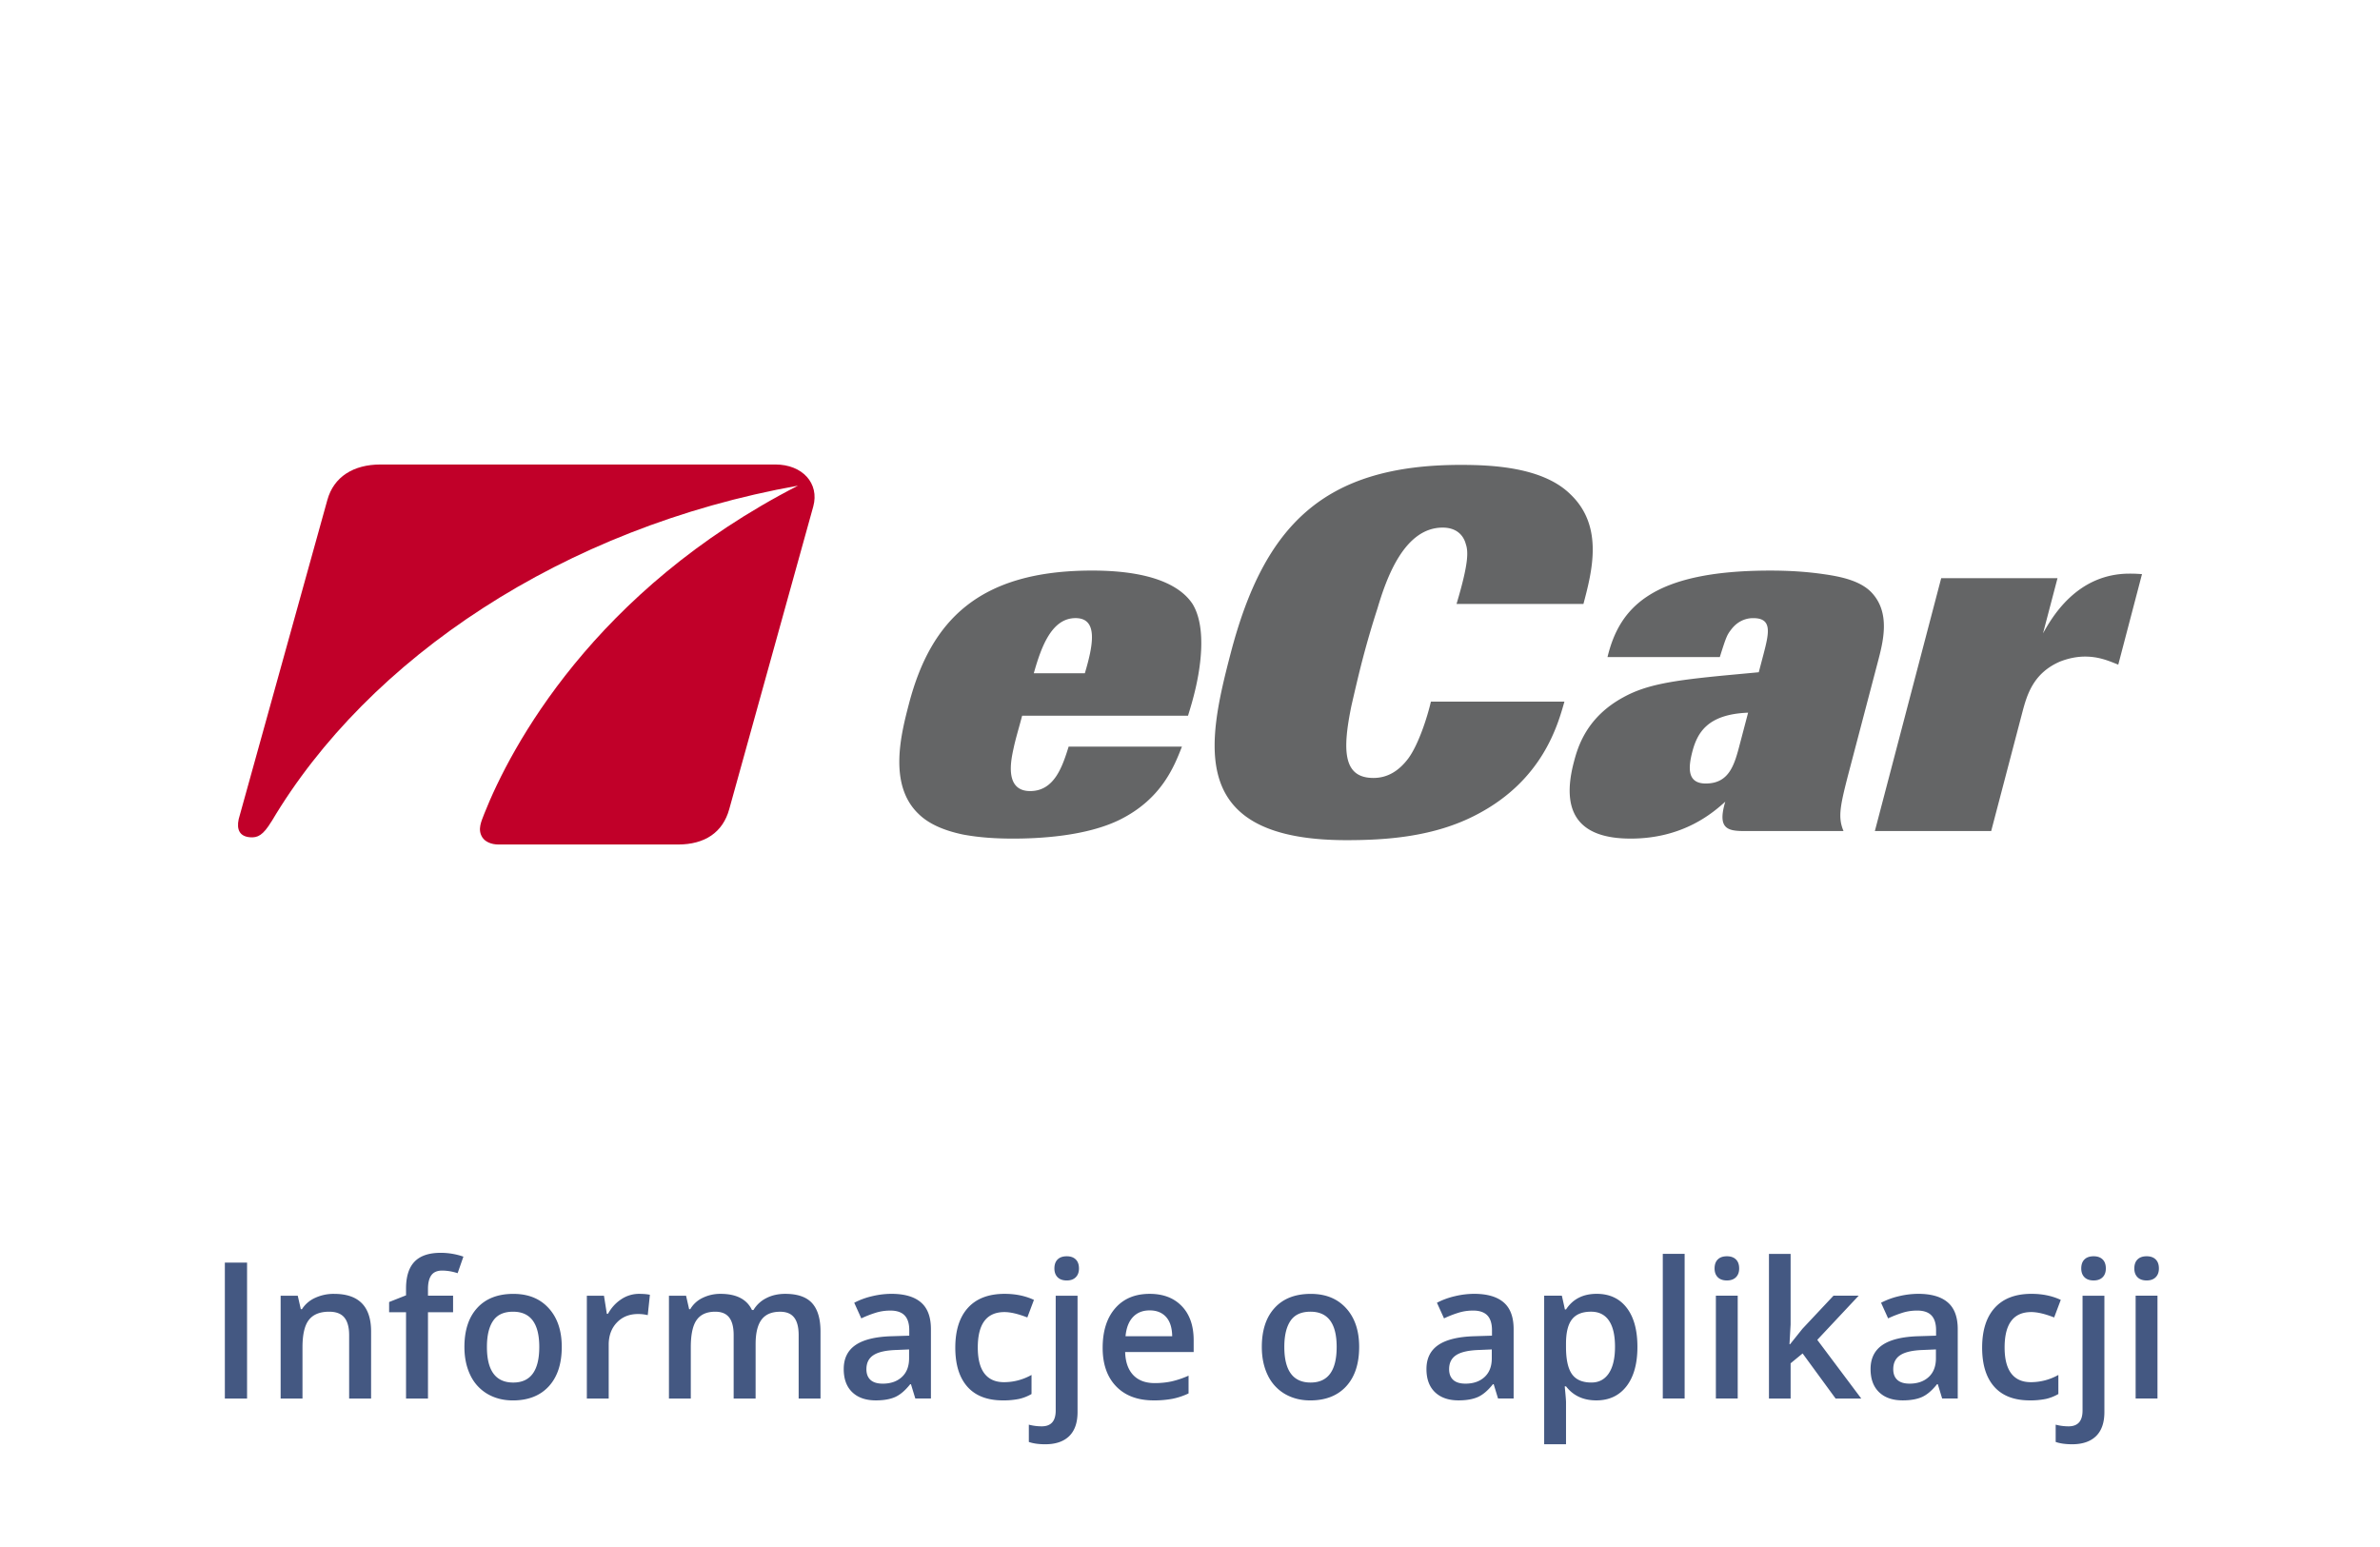
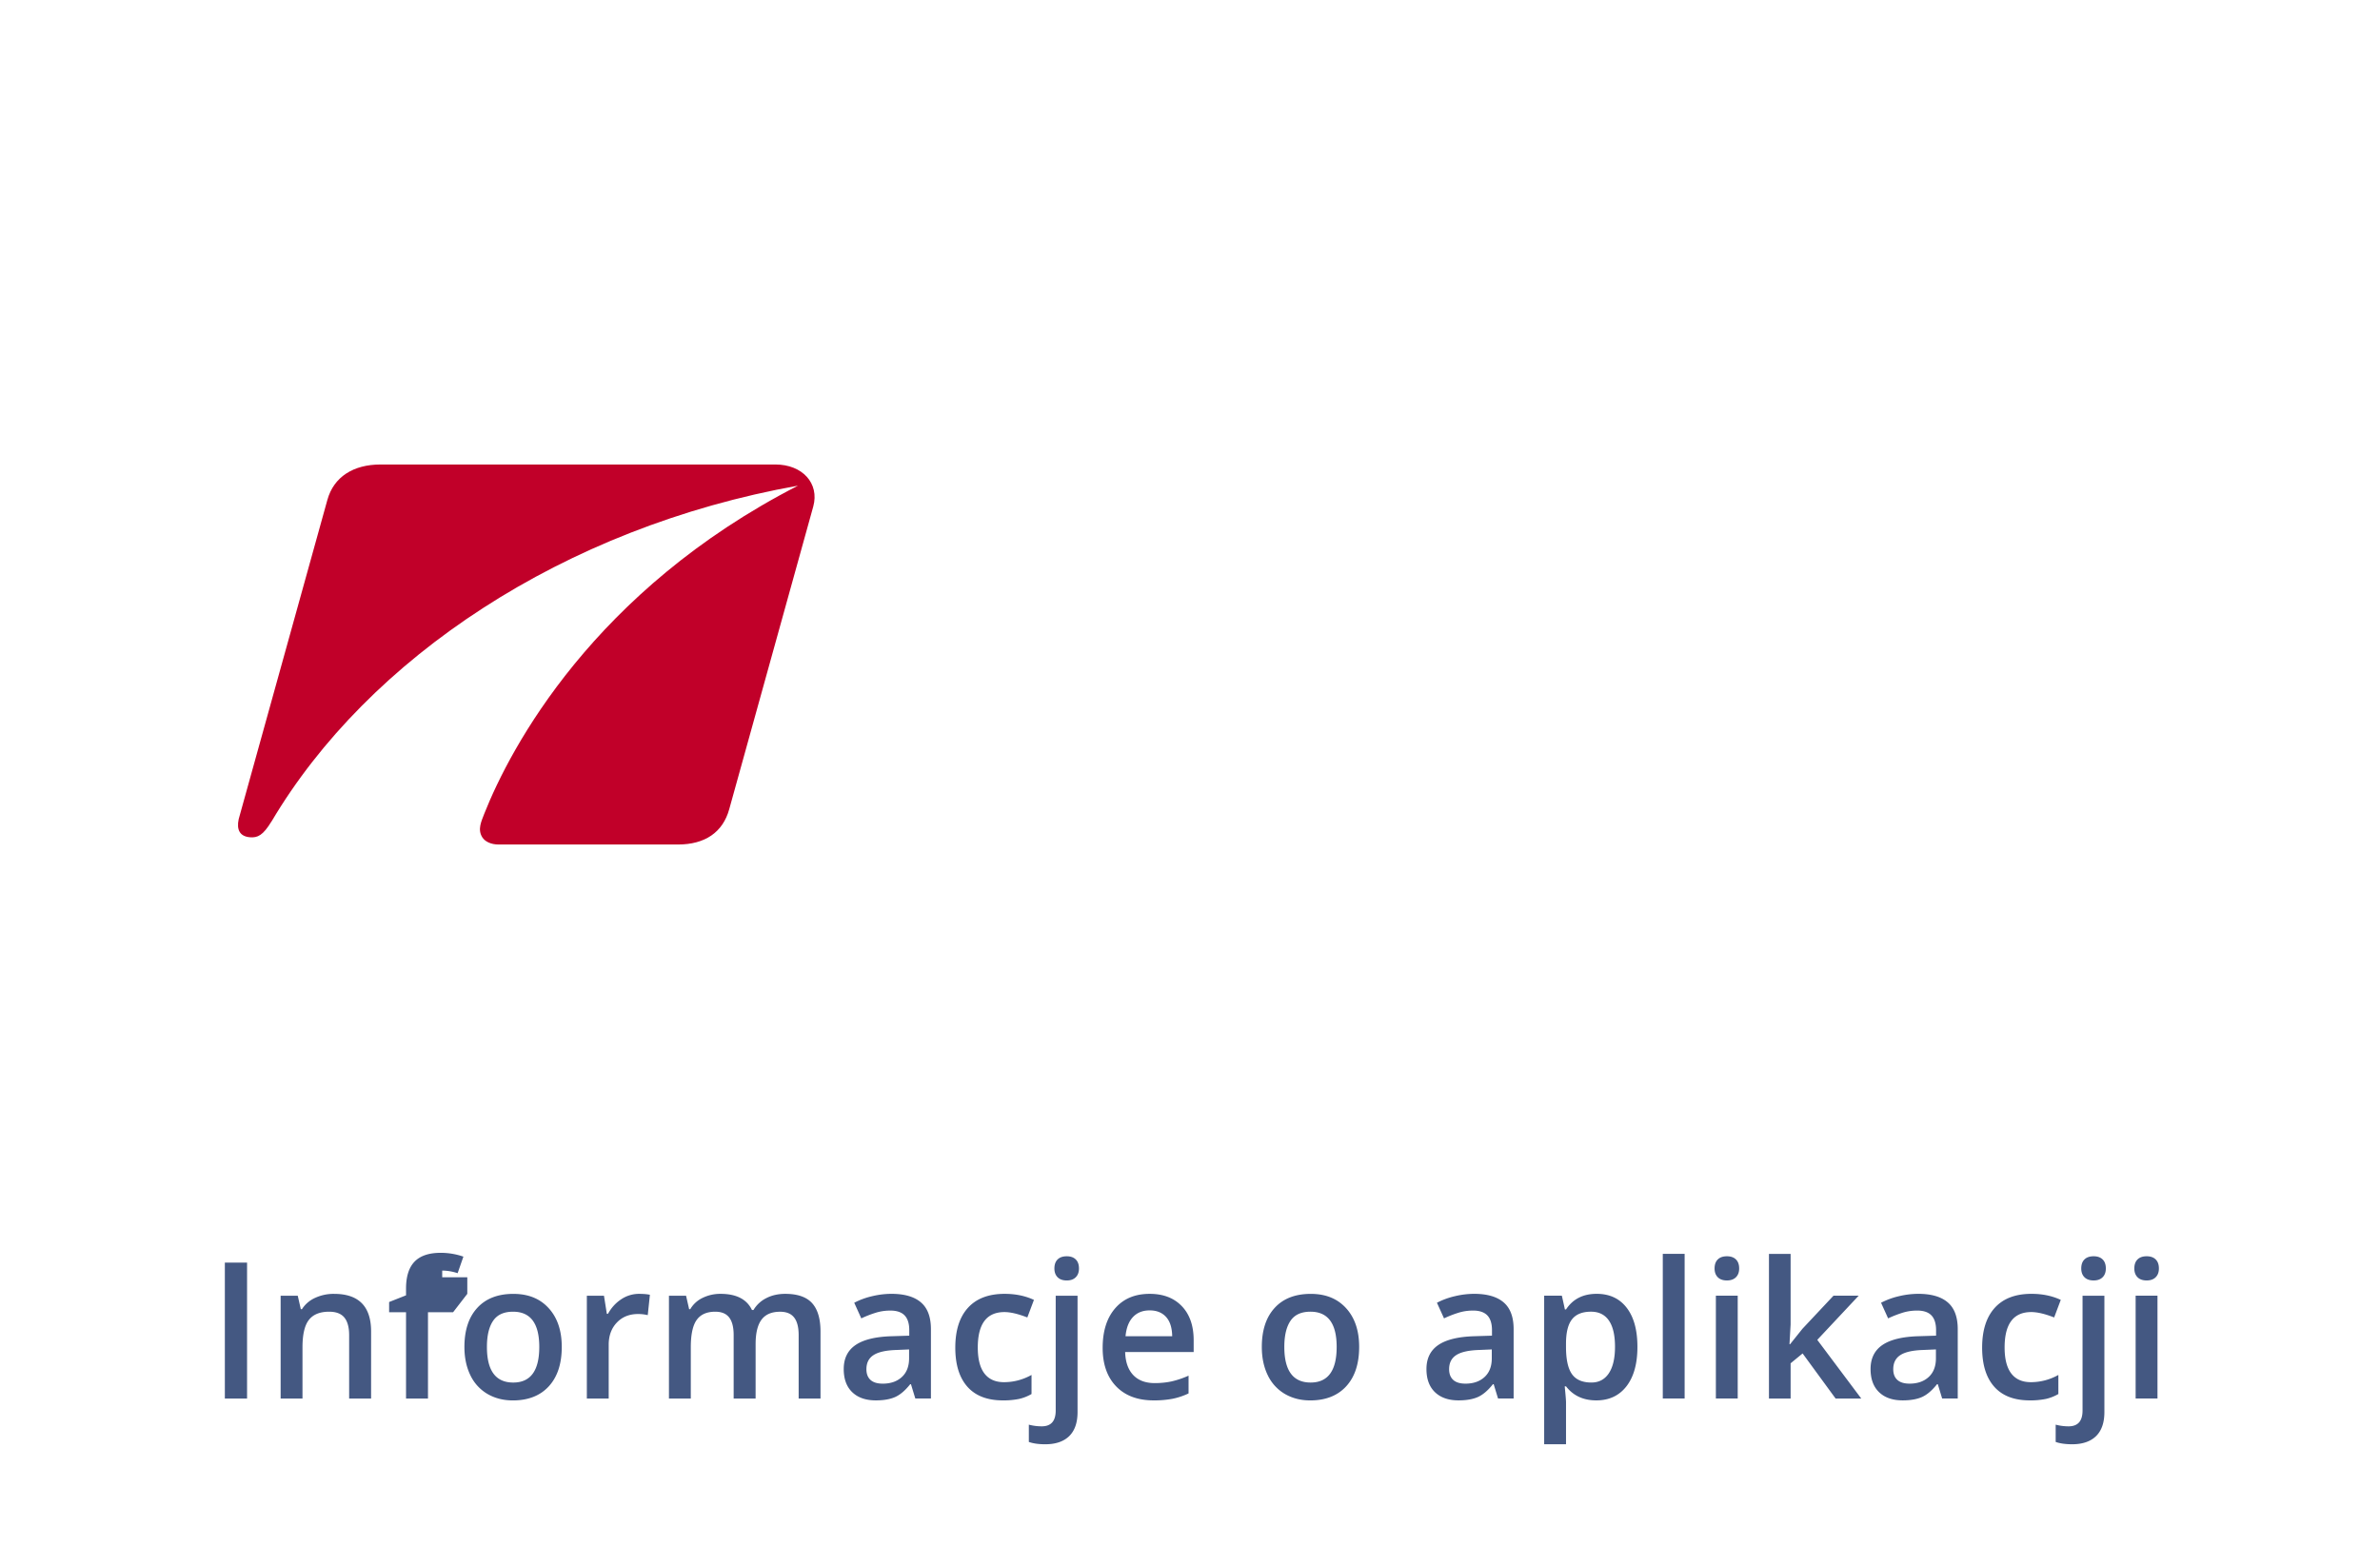
<svg xmlns="http://www.w3.org/2000/svg" width="200" height="130">
  <path fill="none" d="M0 0H200V130H0z" />
-   <path fill="#646566" d="M99.323 62.74c-.648 1.657-1.7 4.375-5.176 6.12-2.885 1.443-6.969 1.611-9.008 1.611-1.444 0-2.824-.084-4.202-.34-1.411-.294-2.808-.807-3.75-1.738-2.585-2.468-1.444-6.801-.8-9.268 1.829-6.969 5.865-11.178 15.384-11.178 5.78 0 7.713 1.703 8.442 2.805 1.251 2.04.645 5.653.098 7.734-.134.512-.179.682-.478 1.658H85.894c-.302 1.15-.523 1.829-.725 2.763-.192.895-.808 3.569 1.4 3.569 2.04 0 2.715-2.08 3.233-3.736h9.521zm-8.159-6.166c.709-2.377 1.131-4.632-.781-4.632-1.997 0-2.875 2.379-3.509 4.632h4.29zm40.301 2.382c-.555 1.957-1.813 6.587-7.332 9.476-3.604 1.914-7.707 2.17-10.979 2.17-13.431 0-11.735-8.077-9.719-15.77 2.809-10.708 7.834-15.765 19.31-15.765 2.591 0 6.881.17 9.213 2.461 2.824 2.68 1.834 6.462 1.104 9.224h-10.664c1.041-3.484.99-4.419.771-5.057-.172-.637-.703-1.359-1.936-1.359-3.229 0-4.728 4.25-5.482 6.8a77.392 77.392 0 0 0-1.221 4.166c-.346 1.317-.66 2.68-.963 3.996-.779 3.78-.701 6.076 1.85 6.076 1.105 0 2.088-.513 2.941-1.658.863-1.19 1.595-3.484 1.887-4.758h11.219v-.002zm23.986 5.609c-.826 3.146-1.031 4.082-.533 5.272h-8.245c-1.444 0-2.39-.129-1.692-2.468-.998.893-3.489 3.102-7.951 3.102-4.125 0-5.948-1.955-4.776-6.417.322-1.23 1.034-3.78 4.201-5.48 1.937-1.061 4.192-1.403 8.594-1.826l2.746-.256.392-1.487c.477-1.829.762-3.061-.855-3.061-.209 0-1.145 0-1.871.98-.322.422-.41.594-.939 2.294h-9.438c.996-4.125 3.693-7.27 13.68-7.27 1.529 0 2.996.086 4.469.298 1.519.214 3.043.554 3.988 1.488 1.709 1.745 1.01 4.251.553 5.992l-2.323 8.839zm-8.551-4.676c-3.392.13-4.258 1.66-4.685 3.271-.354 1.363-.446 2.681 1.126 2.681 1.998 0 2.422-1.616 2.877-3.359l.682-2.593zm20.426 9.948h-9.775l5.575-21.251h9.774l-1.217 4.633c.719-1.276 2.805-5.014 7.268-5.014.341 0 .465 0 1.049.04l-1.995 7.609c-.845-.342-1.647-.679-2.796-.679-.637 0-1.352.126-2.107.422-2.254.978-2.774 2.804-3.166 4.292l-2.61 9.948z" />
  <path fill="#C10029" d="M65.162 39.033H31.976c-2.263 0-3.928 1.026-4.467 2.981l-7.45 26.817c-.194.894.09 1.456.948 1.528.644.051 1.096-.157 1.814-1.342v.008c8.127-13.714 24.519-24.694 44.236-28.213-17.168 8.804-24.165 22.018-26.365 27.575-.224.606-.597 1.311-.151 1.993.229.345.722.587 1.355.587h15.076c2.261 0 3.771-1.02 4.308-2.969l7.061-25.435c.535-1.954-.922-3.53-3.179-3.53z" />
-   <path fill="#445882" d="M18.895 117.523v-11.422h1.867v11.422h-1.867zm12.289 0H29.34v-5.313c0-.668-.134-1.164-.402-1.492-.269-.327-.694-.491-1.277-.491-.776 0-1.344.229-1.703.688-.359.457-.539 1.227-.539 2.305v4.305h-1.836v-8.641h1.438l.258 1.133h.094a2.55 2.55 0 0 1 1.109-.953 3.701 3.701 0 0 1 1.594-.336c2.073 0 3.109 1.056 3.109 3.164l-.001 5.631zm6.89-7.25h-2.109v7.25h-1.844v-7.25h-1.422v-.859l1.422-.563v-.563c0-1.021.239-1.776.719-2.271.479-.492 1.211-.738 2.195-.738.646 0 1.281.105 1.906.32l-.484 1.392a4.233 4.233 0 0 0-1.297-.22c-.417 0-.72.129-.91.388-.19.258-.285.646-.285 1.159v.563h2.109v1.392zm9.133 2.915c0 1.41-.362 2.513-1.086 3.306-.724.791-1.732 1.188-3.023 1.188-.808 0-1.521-.185-2.141-.548a3.614 3.614 0 0 1-1.43-1.569c-.333-.685-.5-1.476-.5-2.375 0-1.402.359-2.496 1.078-3.281.719-.787 1.731-1.18 3.039-1.18 1.25 0 2.239.401 2.969 1.207.729.802 1.094 1.886 1.094 3.252zm-6.289 0c0 1.994.737 2.992 2.211 2.992 1.458 0 2.188-.998 2.188-2.992 0-1.975-.734-2.961-2.203-2.961-.771 0-1.33.254-1.676.767-.347.508-.52 1.24-.52 2.194zm12.781-4.461c.37 0 .674.025.914.078l-.18 1.711a3.447 3.447 0 0 0-.813-.094c-.734 0-1.33.238-1.785.719-.456.479-.684 1.103-.684 1.867v4.516h-1.836v-8.641h1.438l.242 1.523h.094c.286-.516.66-.926 1.121-1.227a2.67 2.67 0 0 1 1.489-.452zm9.797 8.796h-1.844v-5.328c0-.662-.125-1.156-.375-1.48-.25-.326-.641-.488-1.172-.488-.708 0-1.228.23-1.559.691s-.496 1.227-.496 2.301v4.305h-1.836v-8.641h1.438l.258 1.133h.094a2.386 2.386 0 0 1 1.043-.953 3.35 3.35 0 0 1 1.504-.336c1.328 0 2.208.453 2.641 1.359h.125a2.613 2.613 0 0 1 1.078-1c.463-.24.995-.359 1.594-.359 1.031 0 1.782.26 2.254.781.471.52.707 1.314.707 2.383v5.633h-1.836v-5.328c0-.661-.126-1.155-.379-1.479-.253-.325-.645-.487-1.176-.487-.714 0-1.236.223-1.566.668-.331.444-.496 1.129-.496 2.051l-.001 4.574zm13.422 0l-.367-1.203h-.063c-.417.525-.836.883-1.258 1.074-.422.188-.964.285-1.625.285-.849 0-1.512-.23-1.988-.688-.477-.459-.715-1.107-.715-1.945 0-.892.331-1.563.992-2.017.661-.452 1.669-.7 3.023-.741l1.492-.047v-.462c0-.553-.129-.965-.387-1.237s-.658-.41-1.199-.41c-.443 0-.867.063-1.273.195a9.145 9.145 0 0 0-1.172.461l-.594-1.313a6.307 6.307 0 0 1 1.539-.559 6.996 6.996 0 0 1 1.578-.191c1.099 0 1.928.238 2.488.719.56.479.84 1.23.84 2.259v5.819h-1.311v.001zm-2.734-1.25c.667 0 1.202-.188 1.605-.56.403-.373.605-.896.605-1.565v-.75l-1.109.047c-.865.031-1.494.176-1.887.434-.394.258-.59.652-.59 1.184 0 .385.114.685.344.896.229.209.573.314 1.032.314zm10.093 1.407c-1.308 0-2.301-.383-2.98-1.145-.68-.764-1.02-1.859-1.02-3.285 0-1.453.355-2.57 1.066-3.352.711-.782 1.738-1.172 3.082-1.172.911 0 1.731.168 2.461.508l-.555 1.477c-.776-.303-1.417-.453-1.922-.453-1.495 0-2.242.992-2.242 2.977 0 .97.186 1.695.559 2.185.372.485.918.729 1.637.729.817 0 1.591-.203 2.32-.608v1.603c-.328.19-.679.33-1.051.414a6.603 6.603 0 0 1-1.355.122zm3.555 3.687c-.552 0-1.01-.066-1.375-.195v-1.453c.354.094.716.141 1.086.141.781 0 1.172-.442 1.172-1.328v-9.647h1.836v9.772c0 .892-.233 1.564-.699 2.023-.467.457-1.14.687-2.02.687zm.773-14.773c0-.328.09-.582.27-.758.18-.178.436-.266.77-.266.323 0 .574.088.754.266.18.176.27.43.27.758 0 .313-.09.559-.27.738-.18.18-.431.27-.754.27-.333 0-.59-.09-.77-.27s-.27-.426-.27-.738zm8.344 11.086c-1.344 0-2.395-.393-3.152-1.176-.758-.785-1.137-1.863-1.137-3.238 0-1.412.352-2.521 1.055-3.328.703-.809 1.669-1.211 2.898-1.211 1.141 0 2.042.346 2.703 1.039.661.691.992 1.646.992 2.859v.992H94.55c.026.838.252 1.482.68 1.934.427.449 1.028.676 1.805.676.51 0 .985-.049 1.426-.145a7.73 7.73 0 0 0 1.418-.48v1.492a5.728 5.728 0 0 1-1.359.453 8.39 8.39 0 0 1-1.571.133zm-.336-7.563c-.583 0-1.051.184-1.402.555-.352.369-.562.908-.629 1.617h3.922c-.011-.715-.183-1.254-.516-1.621s-.792-.551-1.375-.551zm17.602 3.071c0 1.41-.361 2.513-1.086 3.306-.725.791-1.732 1.188-3.023 1.188-.808 0-1.521-.185-2.141-.548a3.62 3.62 0 0 1-1.43-1.569c-.334-.685-.5-1.476-.5-2.375 0-1.402.359-2.496 1.078-3.281.719-.787 1.73-1.18 3.039-1.18 1.25 0 2.238.401 2.969 1.207.729.802 1.094 1.886 1.094 3.252zm-6.289 0c0 1.994.736 2.992 2.211 2.992 1.459 0 2.188-.998 2.188-2.992 0-1.975-.734-2.961-2.203-2.961-.771 0-1.33.254-1.677.767-.345.508-.519 1.24-.519 2.194zm17.961 4.335l-.367-1.203h-.063c-.417.525-.836.883-1.258 1.074-.422.188-.965.285-1.625.285-.85 0-1.512-.23-1.988-.688-.477-.459-.715-1.107-.715-1.945 0-.892.33-1.563.992-2.017.66-.452 1.669-.7 3.023-.741l1.491-.047v-.462c0-.553-.129-.965-.387-1.237-.259-.272-.658-.41-1.199-.41-.442 0-.867.063-1.272.195a9.145 9.145 0 0 0-1.172.461l-.595-1.313c.47-.246.981-.432 1.539-.559a7.003 7.003 0 0 1 1.578-.191c1.099 0 1.928.238 2.487.719.561.479.84 1.23.84 2.259v5.819h-1.311v.001zm-2.735-1.25c.666 0 1.201-.188 1.604-.56.403-.373.604-.896.604-1.565v-.75l-1.108.047c-.864.031-1.494.176-1.887.434-.394.258-.591.652-.591 1.184 0 .385.115.685.345.896.231.209.574.314 1.033.314zm10.993 1.407c-1.094 0-1.942-.395-2.547-1.18h-.109c.072.729.109 1.172.109 1.328v3.539h-1.836v-12.484h1.484c.041.16.127.547.258 1.156h.094c.572-.875 1.432-1.313 2.578-1.313 1.078 0 1.918.391 2.52 1.172.603.781.902 1.877.902 3.289 0 1.41-.307 2.512-.918 3.305-.614.791-1.457 1.188-2.535 1.188zm-.446-7.453c-.729 0-1.262.213-1.598.642-.336.426-.504 1.108-.504 2.047v.272c0 1.051.166 1.813.5 2.285.332.471.877.707 1.633.707.635 0 1.125-.262 1.469-.781.344-.521.516-1.264.516-2.227 0-.969-.171-1.703-.512-2.199-.342-.498-.844-.746-1.504-.746zm7.867 7.296h-1.836v-12.156h1.836v12.156zm2.516-10.929c0-.328.09-.582.27-.758.181-.178.437-.266.771-.266.321 0 .573.088.754.266.181.176.271.43.271.758 0 .313-.09.559-.271.738s-.433.27-.754.27c-.334 0-.59-.09-.771-.27-.18-.18-.27-.426-.27-.738zm1.945 10.929h-1.836v-8.642h1.836v8.642zm4.399-4.562l1.039-1.297 2.609-2.781h2.117l-3.478 3.711 3.695 4.93h-2.156l-2.772-3.789-1.008.828v2.961h-1.82v-12.155h1.82v5.93l-.095 1.664.049-.002zm12.781 4.562l-.367-1.203h-.063c-.418.525-.836.883-1.258 1.074-.422.188-.965.285-1.625.285-.851 0-1.513-.23-1.988-.688-.477-.459-.715-1.107-.715-1.945 0-.892.33-1.563.992-2.017.66-.452 1.668-.7 3.022-.741l1.491-.047v-.462c0-.553-.129-.965-.387-1.237s-.658-.41-1.199-.41c-.442 0-.866.063-1.272.195a9.204 9.204 0 0 0-1.172.461l-.594-1.313a6.315 6.315 0 0 1 1.538-.559 7.01 7.01 0 0 1 1.578-.191c1.1 0 1.929.238 2.488.719.561.479.84 1.23.84 2.259v5.819h-1.311v.001zm-2.734-1.25c.666 0 1.201-.188 1.605-.56.402-.373.605-.896.605-1.565v-.75l-1.109.047c-.865.031-1.494.176-1.887.434-.395.258-.59.652-.59 1.184 0 .385.113.685.344.896.229.209.573.314 1.032.314zm10.093 1.407c-1.309 0-2.301-.383-2.98-1.145-.68-.764-1.02-1.859-1.02-3.285 0-1.453.354-2.57 1.065-3.352s1.738-1.172 3.082-1.172c.911 0 1.731.168 2.461.508l-.555 1.477c-.776-.303-1.417-.453-1.923-.453-1.494 0-2.241.992-2.241 2.977 0 .97.187 1.695.56 2.185.371.485.918.729 1.637.729a4.71 4.71 0 0 0 2.32-.608v1.603c-.328.19-.68.33-1.052.414a6.586 6.586 0 0 1-1.354.122zm3.555 3.687c-.553 0-1.01-.066-1.375-.195v-1.453a4.22 4.22 0 0 0 1.086.141c.781 0 1.172-.442 1.172-1.328v-9.647h1.836v9.772c0 .892-.232 1.564-.699 2.023-.467.457-1.14.687-2.02.687zm.774-14.773c0-.328.09-.582.271-.758.181-.178.437-.266.771-.266.321 0 .573.088.754.266.18.176.27.43.27.758 0 .313-.09.559-.27.738-.181.18-.433.27-.754.27-.334 0-.59-.09-.771-.27s-.271-.426-.271-.738zm4.46 0c0-.328.09-.582.27-.758.18-.178.436-.266.77-.266.322 0 .574.088.754.266.181.176.271.43.271.758 0 .313-.09.559-.271.738-.18.18-.432.27-.754.27-.334 0-.59-.09-.77-.27s-.27-.426-.27-.738zm1.946 10.929h-1.836v-8.642h1.836v8.642z" />
+   <path fill="#445882" d="M18.895 117.523v-11.422h1.867v11.422h-1.867zm12.289 0H29.34v-5.313c0-.668-.134-1.164-.402-1.492-.269-.327-.694-.491-1.277-.491-.776 0-1.344.229-1.703.688-.359.457-.539 1.227-.539 2.305v4.305h-1.836v-8.641h1.438l.258 1.133h.094a2.55 2.55 0 0 1 1.109-.953 3.701 3.701 0 0 1 1.594-.336c2.073 0 3.109 1.056 3.109 3.164l-.001 5.631zm6.89-7.25h-2.109v7.25h-1.844v-7.25h-1.422v-.859l1.422-.563v-.563c0-1.021.239-1.776.719-2.271.479-.492 1.211-.738 2.195-.738.646 0 1.281.105 1.906.32l-.484 1.392a4.233 4.233 0 0 0-1.297-.22v.563h2.109v1.392zm9.133 2.915c0 1.41-.362 2.513-1.086 3.306-.724.791-1.732 1.188-3.023 1.188-.808 0-1.521-.185-2.141-.548a3.614 3.614 0 0 1-1.43-1.569c-.333-.685-.5-1.476-.5-2.375 0-1.402.359-2.496 1.078-3.281.719-.787 1.731-1.18 3.039-1.18 1.25 0 2.239.401 2.969 1.207.729.802 1.094 1.886 1.094 3.252zm-6.289 0c0 1.994.737 2.992 2.211 2.992 1.458 0 2.188-.998 2.188-2.992 0-1.975-.734-2.961-2.203-2.961-.771 0-1.33.254-1.676.767-.347.508-.52 1.24-.52 2.194zm12.781-4.461c.37 0 .674.025.914.078l-.18 1.711a3.447 3.447 0 0 0-.813-.094c-.734 0-1.33.238-1.785.719-.456.479-.684 1.103-.684 1.867v4.516h-1.836v-8.641h1.438l.242 1.523h.094c.286-.516.66-.926 1.121-1.227a2.67 2.67 0 0 1 1.489-.452zm9.797 8.796h-1.844v-5.328c0-.662-.125-1.156-.375-1.48-.25-.326-.641-.488-1.172-.488-.708 0-1.228.23-1.559.691s-.496 1.227-.496 2.301v4.305h-1.836v-8.641h1.438l.258 1.133h.094a2.386 2.386 0 0 1 1.043-.953 3.35 3.35 0 0 1 1.504-.336c1.328 0 2.208.453 2.641 1.359h.125a2.613 2.613 0 0 1 1.078-1c.463-.24.995-.359 1.594-.359 1.031 0 1.782.26 2.254.781.471.52.707 1.314.707 2.383v5.633h-1.836v-5.328c0-.661-.126-1.155-.379-1.479-.253-.325-.645-.487-1.176-.487-.714 0-1.236.223-1.566.668-.331.444-.496 1.129-.496 2.051l-.001 4.574zm13.422 0l-.367-1.203h-.063c-.417.525-.836.883-1.258 1.074-.422.188-.964.285-1.625.285-.849 0-1.512-.23-1.988-.688-.477-.459-.715-1.107-.715-1.945 0-.892.331-1.563.992-2.017.661-.452 1.669-.7 3.023-.741l1.492-.047v-.462c0-.553-.129-.965-.387-1.237s-.658-.41-1.199-.41c-.443 0-.867.063-1.273.195a9.145 9.145 0 0 0-1.172.461l-.594-1.313a6.307 6.307 0 0 1 1.539-.559 6.996 6.996 0 0 1 1.578-.191c1.099 0 1.928.238 2.488.719.56.479.84 1.23.84 2.259v5.819h-1.311v.001zm-2.734-1.25c.667 0 1.202-.188 1.605-.56.403-.373.605-.896.605-1.565v-.75l-1.109.047c-.865.031-1.494.176-1.887.434-.394.258-.59.652-.59 1.184 0 .385.114.685.344.896.229.209.573.314 1.032.314zm10.093 1.407c-1.308 0-2.301-.383-2.98-1.145-.68-.764-1.02-1.859-1.02-3.285 0-1.453.355-2.57 1.066-3.352.711-.782 1.738-1.172 3.082-1.172.911 0 1.731.168 2.461.508l-.555 1.477c-.776-.303-1.417-.453-1.922-.453-1.495 0-2.242.992-2.242 2.977 0 .97.186 1.695.559 2.185.372.485.918.729 1.637.729.817 0 1.591-.203 2.32-.608v1.603c-.328.19-.679.33-1.051.414a6.603 6.603 0 0 1-1.355.122zm3.555 3.687c-.552 0-1.01-.066-1.375-.195v-1.453c.354.094.716.141 1.086.141.781 0 1.172-.442 1.172-1.328v-9.647h1.836v9.772c0 .892-.233 1.564-.699 2.023-.467.457-1.14.687-2.02.687zm.773-14.773c0-.328.09-.582.27-.758.18-.178.436-.266.77-.266.323 0 .574.088.754.266.18.176.27.43.27.758 0 .313-.09.559-.27.738-.18.18-.431.27-.754.27-.333 0-.59-.09-.77-.27s-.27-.426-.27-.738zm8.344 11.086c-1.344 0-2.395-.393-3.152-1.176-.758-.785-1.137-1.863-1.137-3.238 0-1.412.352-2.521 1.055-3.328.703-.809 1.669-1.211 2.898-1.211 1.141 0 2.042.346 2.703 1.039.661.691.992 1.646.992 2.859v.992H94.55c.026.838.252 1.482.68 1.934.427.449 1.028.676 1.805.676.51 0 .985-.049 1.426-.145a7.73 7.73 0 0 0 1.418-.48v1.492a5.728 5.728 0 0 1-1.359.453 8.39 8.39 0 0 1-1.571.133zm-.336-7.563c-.583 0-1.051.184-1.402.555-.352.369-.562.908-.629 1.617h3.922c-.011-.715-.183-1.254-.516-1.621s-.792-.551-1.375-.551zm17.602 3.071c0 1.41-.361 2.513-1.086 3.306-.725.791-1.732 1.188-3.023 1.188-.808 0-1.521-.185-2.141-.548a3.62 3.62 0 0 1-1.43-1.569c-.334-.685-.5-1.476-.5-2.375 0-1.402.359-2.496 1.078-3.281.719-.787 1.73-1.18 3.039-1.18 1.25 0 2.238.401 2.969 1.207.729.802 1.094 1.886 1.094 3.252zm-6.289 0c0 1.994.736 2.992 2.211 2.992 1.459 0 2.188-.998 2.188-2.992 0-1.975-.734-2.961-2.203-2.961-.771 0-1.33.254-1.677.767-.345.508-.519 1.24-.519 2.194zm17.961 4.335l-.367-1.203h-.063c-.417.525-.836.883-1.258 1.074-.422.188-.965.285-1.625.285-.85 0-1.512-.23-1.988-.688-.477-.459-.715-1.107-.715-1.945 0-.892.33-1.563.992-2.017.66-.452 1.669-.7 3.023-.741l1.491-.047v-.462c0-.553-.129-.965-.387-1.237-.259-.272-.658-.41-1.199-.41-.442 0-.867.063-1.272.195a9.145 9.145 0 0 0-1.172.461l-.595-1.313c.47-.246.981-.432 1.539-.559a7.003 7.003 0 0 1 1.578-.191c1.099 0 1.928.238 2.487.719.561.479.84 1.23.84 2.259v5.819h-1.311v.001zm-2.735-1.25c.666 0 1.201-.188 1.604-.56.403-.373.604-.896.604-1.565v-.75l-1.108.047c-.864.031-1.494.176-1.887.434-.394.258-.591.652-.591 1.184 0 .385.115.685.345.896.231.209.574.314 1.033.314zm10.993 1.407c-1.094 0-1.942-.395-2.547-1.18h-.109c.072.729.109 1.172.109 1.328v3.539h-1.836v-12.484h1.484c.041.16.127.547.258 1.156h.094c.572-.875 1.432-1.313 2.578-1.313 1.078 0 1.918.391 2.52 1.172.603.781.902 1.877.902 3.289 0 1.41-.307 2.512-.918 3.305-.614.791-1.457 1.188-2.535 1.188zm-.446-7.453c-.729 0-1.262.213-1.598.642-.336.426-.504 1.108-.504 2.047v.272c0 1.051.166 1.813.5 2.285.332.471.877.707 1.633.707.635 0 1.125-.262 1.469-.781.344-.521.516-1.264.516-2.227 0-.969-.171-1.703-.512-2.199-.342-.498-.844-.746-1.504-.746zm7.867 7.296h-1.836v-12.156h1.836v12.156zm2.516-10.929c0-.328.09-.582.27-.758.181-.178.437-.266.771-.266.321 0 .573.088.754.266.181.176.271.43.271.758 0 .313-.09.559-.271.738s-.433.27-.754.27c-.334 0-.59-.09-.771-.27-.18-.18-.27-.426-.27-.738zm1.945 10.929h-1.836v-8.642h1.836v8.642zm4.399-4.562l1.039-1.297 2.609-2.781h2.117l-3.478 3.711 3.695 4.93h-2.156l-2.772-3.789-1.008.828v2.961h-1.82v-12.155h1.82v5.93l-.095 1.664.049-.002zm12.781 4.562l-.367-1.203h-.063c-.418.525-.836.883-1.258 1.074-.422.188-.965.285-1.625.285-.851 0-1.513-.23-1.988-.688-.477-.459-.715-1.107-.715-1.945 0-.892.33-1.563.992-2.017.66-.452 1.668-.7 3.022-.741l1.491-.047v-.462c0-.553-.129-.965-.387-1.237s-.658-.41-1.199-.41c-.442 0-.866.063-1.272.195a9.204 9.204 0 0 0-1.172.461l-.594-1.313a6.315 6.315 0 0 1 1.538-.559 7.01 7.01 0 0 1 1.578-.191c1.1 0 1.929.238 2.488.719.561.479.84 1.23.84 2.259v5.819h-1.311v.001zm-2.734-1.25c.666 0 1.201-.188 1.605-.56.402-.373.605-.896.605-1.565v-.75l-1.109.047c-.865.031-1.494.176-1.887.434-.395.258-.59.652-.59 1.184 0 .385.113.685.344.896.229.209.573.314 1.032.314zm10.093 1.407c-1.309 0-2.301-.383-2.98-1.145-.68-.764-1.02-1.859-1.02-3.285 0-1.453.354-2.57 1.065-3.352s1.738-1.172 3.082-1.172c.911 0 1.731.168 2.461.508l-.555 1.477c-.776-.303-1.417-.453-1.923-.453-1.494 0-2.241.992-2.241 2.977 0 .97.187 1.695.56 2.185.371.485.918.729 1.637.729a4.71 4.71 0 0 0 2.32-.608v1.603c-.328.19-.68.33-1.052.414a6.586 6.586 0 0 1-1.354.122zm3.555 3.687c-.553 0-1.01-.066-1.375-.195v-1.453a4.22 4.22 0 0 0 1.086.141c.781 0 1.172-.442 1.172-1.328v-9.647h1.836v9.772c0 .892-.232 1.564-.699 2.023-.467.457-1.14.687-2.02.687zm.774-14.773c0-.328.09-.582.271-.758.181-.178.437-.266.771-.266.321 0 .573.088.754.266.18.176.27.43.27.758 0 .313-.09.559-.27.738-.181.18-.433.27-.754.27-.334 0-.59-.09-.771-.27s-.271-.426-.271-.738zm4.46 0c0-.328.09-.582.27-.758.18-.178.436-.266.77-.266.322 0 .574.088.754.266.181.176.271.43.271.758 0 .313-.09.559-.271.738-.18.18-.432.27-.754.27-.334 0-.59-.09-.77-.27s-.27-.426-.27-.738zm1.946 10.929h-1.836v-8.642h1.836v8.642z" />
</svg>